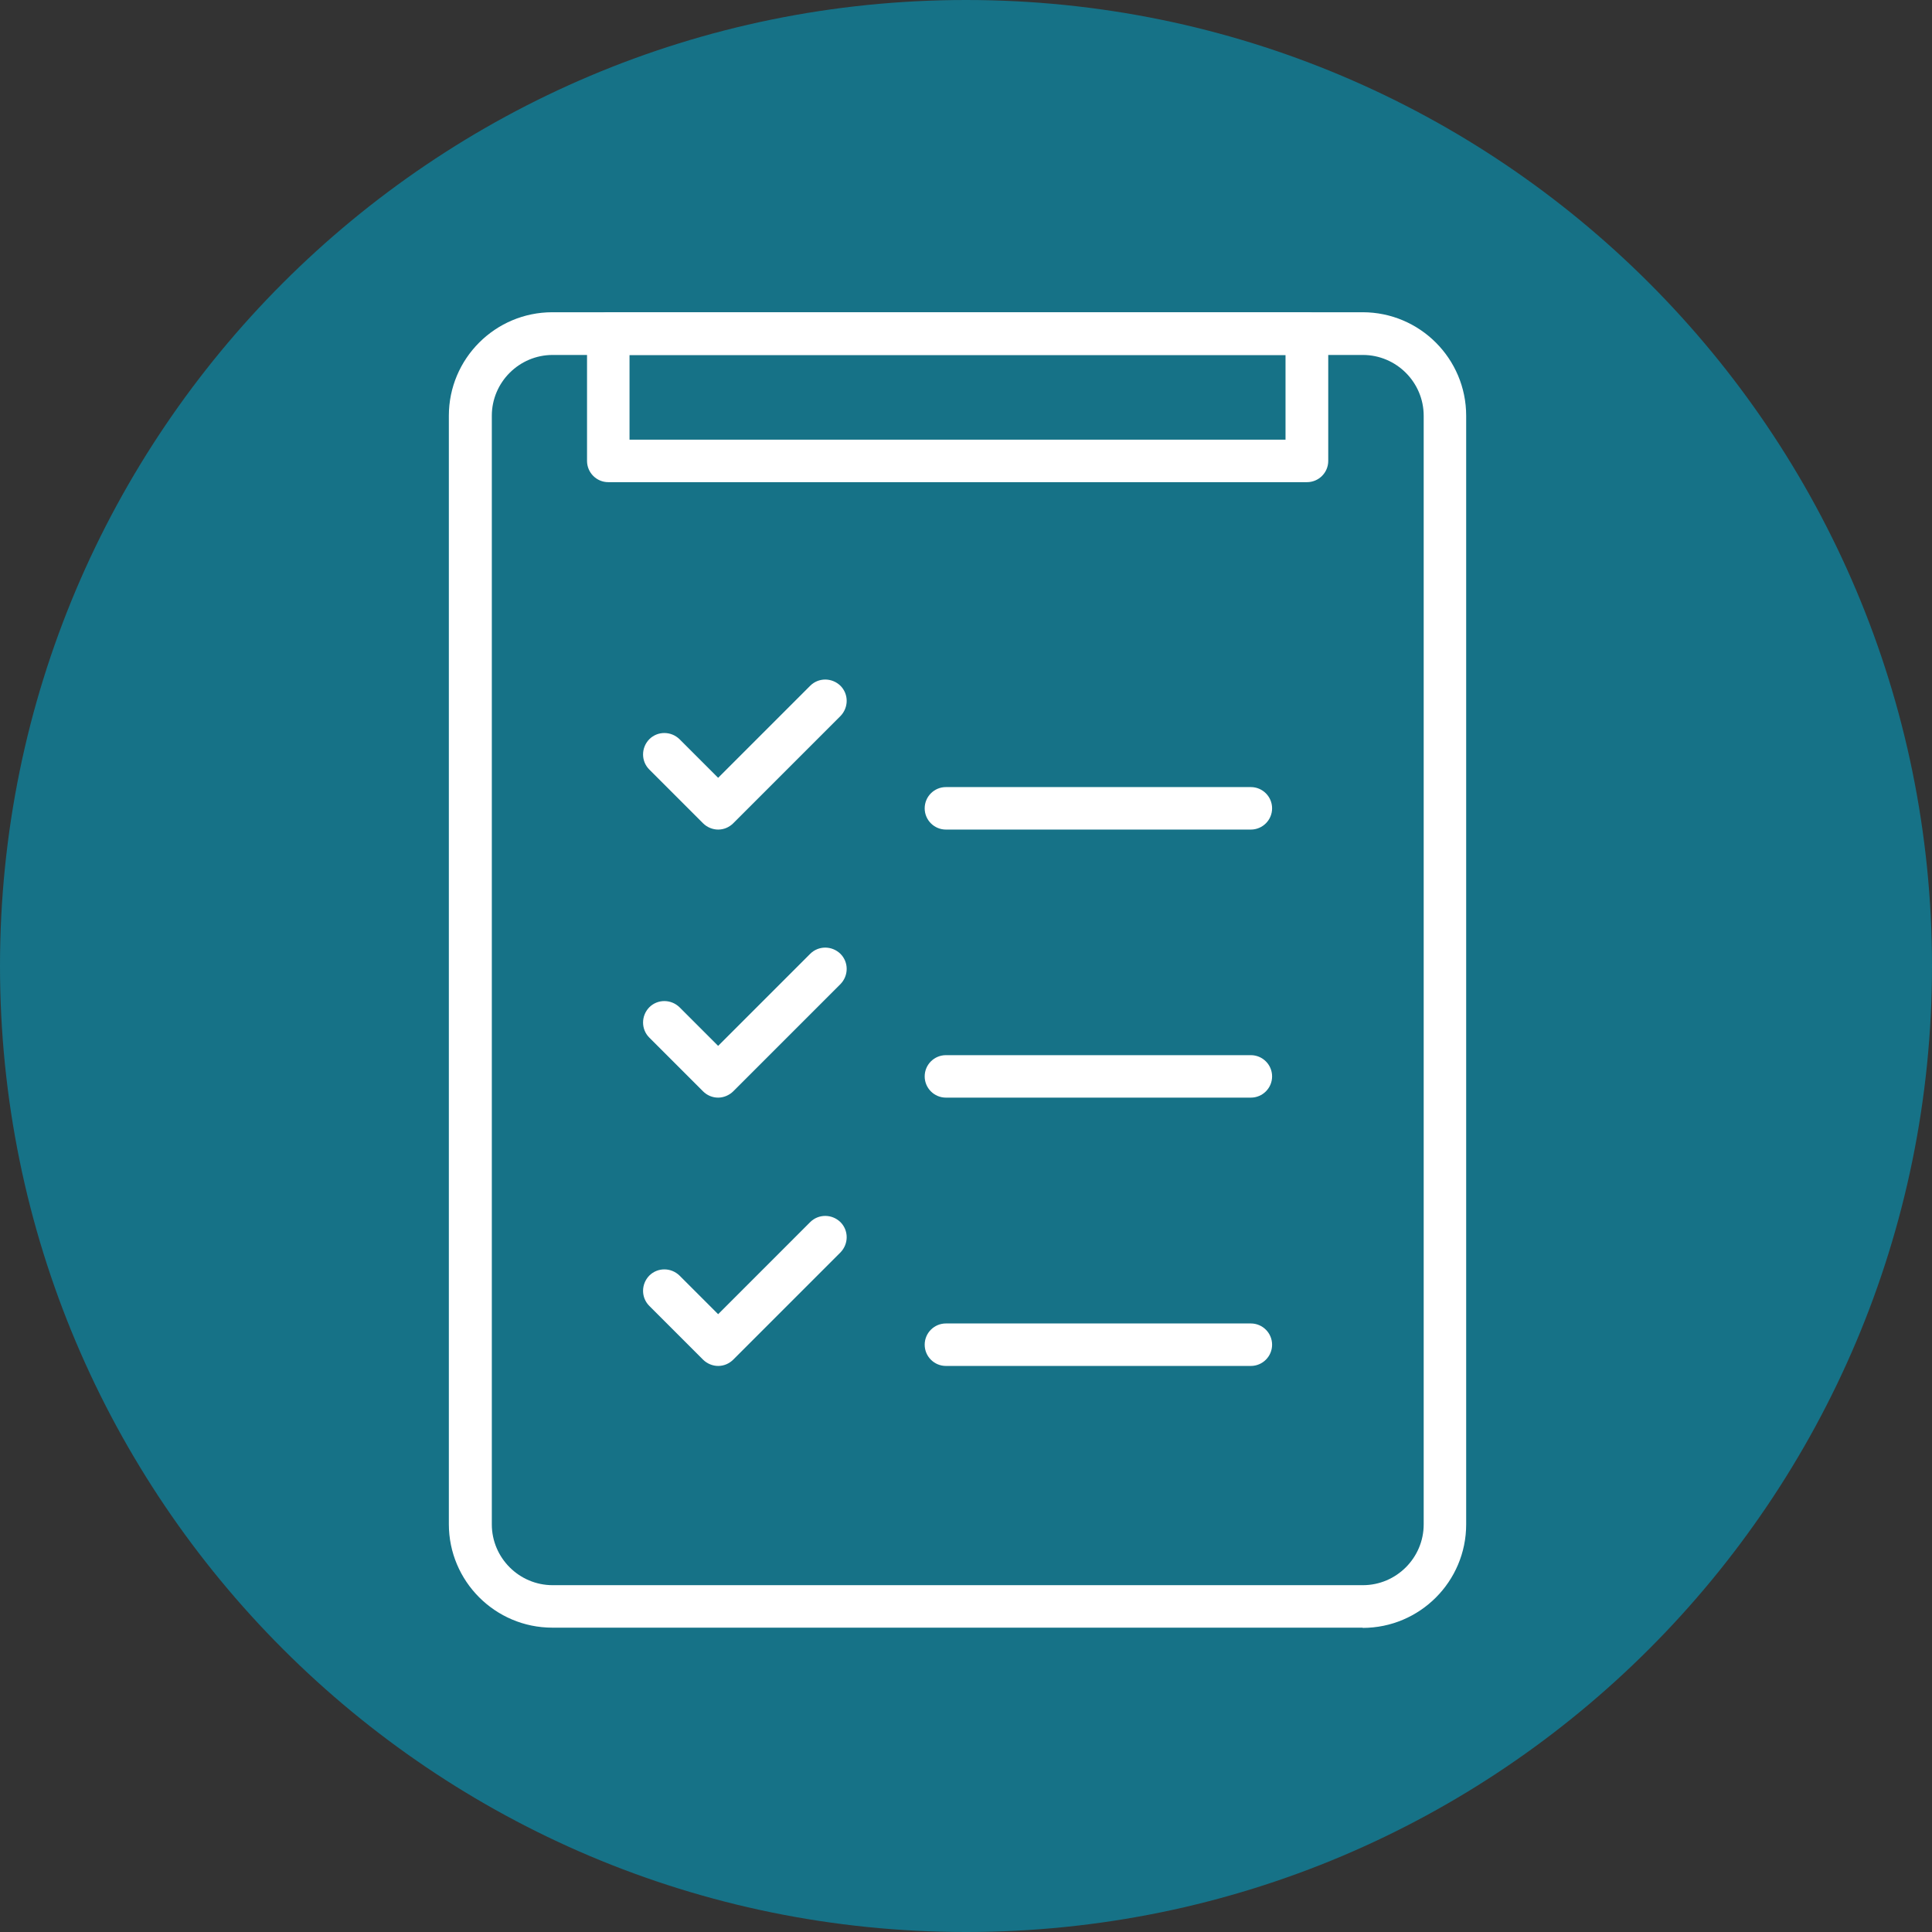
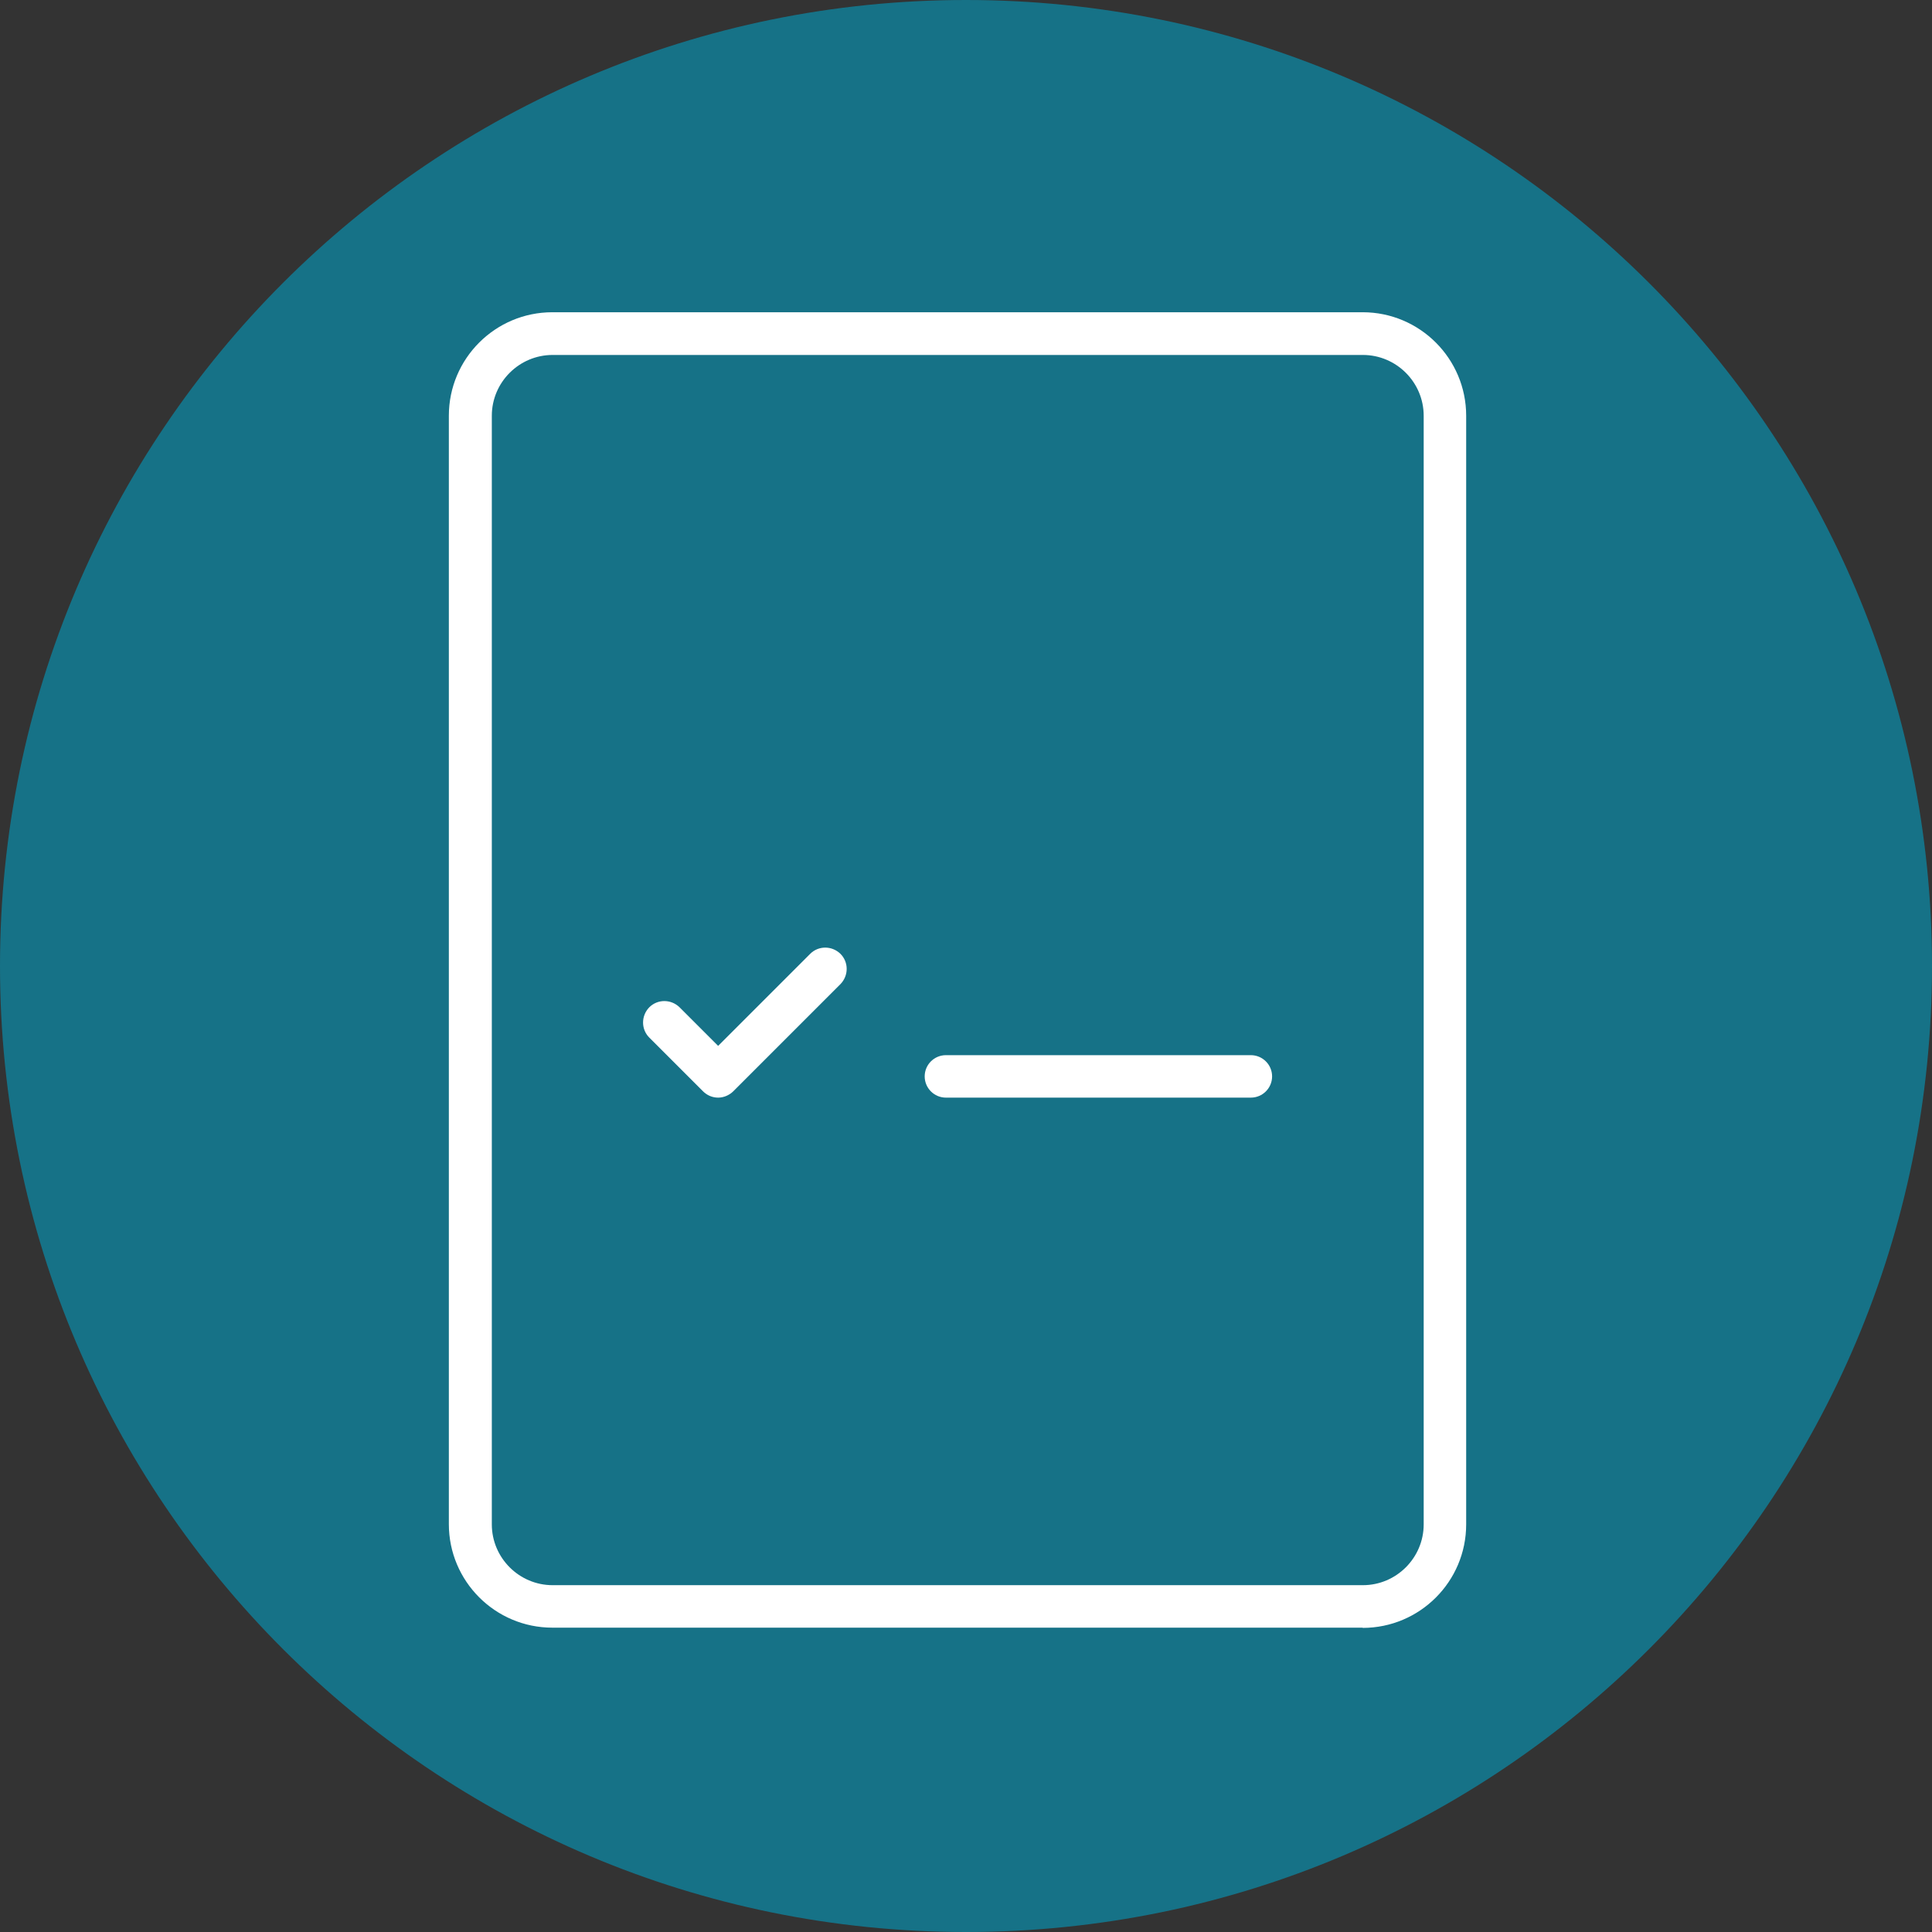
<svg xmlns="http://www.w3.org/2000/svg" width="99" height="99" viewBox="0 0 99 99" fill="none">
  <rect x="0" y="0" width="99" height="99" fill="#333333" stroke="none" />
  <path d="M49.5 99C22.162 99 0 76.838 0 49.5C0 22.162 22.162 0 49.5 0C76.838 0 99 22.162 99 49.5C99 76.838 76.838 99 49.5 99Z" fill="#167287" />
  <path d="M69.826 83.405H28.304C25.377 83.405 23 81.028 23 78.1V21.304C23 18.377 25.377 16 28.304 16H69.826C72.753 16 75.13 18.377 75.13 21.304V78.113C75.13 81.04 72.753 83.417 69.826 83.417V83.405ZM28.317 18.189C26.603 18.189 25.202 19.59 25.202 21.304V78.113C25.202 79.827 26.603 81.228 28.317 81.228H69.838C71.552 81.228 72.953 79.827 72.953 78.113V21.304C72.953 19.59 71.552 18.189 69.838 18.189H28.317Z" fill="white" />
-   <path d="M66.974 24.707H31.169C30.569 24.707 30.081 24.219 30.081 23.619V17.088C30.081 16.488 30.569 16 31.169 16H66.974C67.574 16 68.062 16.488 68.062 17.088V23.619C68.062 24.219 67.574 24.707 66.974 24.707ZM32.258 22.53H65.873V18.189H32.258V22.53Z" fill="white" />
-   <path d="M36.799 42.509C36.524 42.509 36.236 42.397 36.023 42.184L33.271 39.431C32.846 39.006 32.846 38.318 33.271 37.88C33.697 37.455 34.385 37.455 34.822 37.88L36.799 39.857L41.515 35.141C41.941 34.715 42.629 34.715 43.067 35.141C43.492 35.566 43.492 36.254 43.067 36.692L37.575 42.184C37.362 42.397 37.087 42.509 36.799 42.509Z" fill="white" />
  <path d="M36.799 56.245C36.511 56.245 36.236 56.133 36.023 55.92L33.271 53.168C32.846 52.742 32.846 52.054 33.271 51.616C33.697 51.191 34.385 51.191 34.822 51.616L36.799 53.593L41.515 48.877C41.941 48.451 42.629 48.451 43.067 48.877C43.492 49.302 43.492 49.99 43.067 50.428L37.575 55.92C37.374 56.12 37.087 56.245 36.799 56.245Z" fill="white" />
-   <path d="M36.799 69.994C36.524 69.994 36.236 69.881 36.023 69.669L33.271 66.916C32.846 66.491 32.846 65.803 33.271 65.365C33.697 64.94 34.385 64.94 34.822 65.365L36.799 67.342L41.515 62.625C41.941 62.2 42.629 62.2 43.067 62.625C43.492 63.051 43.492 63.739 43.067 64.177L37.575 69.669C37.362 69.881 37.087 69.994 36.799 69.994Z" fill="white" />
-   <path d="M64.096 42.509H48.471C47.871 42.509 47.383 42.021 47.383 41.421C47.383 40.82 47.871 40.332 48.471 40.332H64.096C64.697 40.332 65.185 40.82 65.185 41.421C65.185 42.021 64.697 42.509 64.096 42.509Z" fill="white" />
  <path d="M64.096 56.245H48.471C47.871 56.245 47.383 55.757 47.383 55.157C47.383 54.556 47.871 54.069 48.471 54.069H64.096C64.697 54.069 65.185 54.556 65.185 55.157C65.185 55.757 64.697 56.245 64.096 56.245Z" fill="white" />
-   <path d="M64.096 69.994H48.471C47.871 69.994 47.383 69.506 47.383 68.906C47.383 68.305 47.871 67.817 48.471 67.817H64.096C64.697 67.817 65.185 68.305 65.185 68.906C65.185 69.506 64.697 69.994 64.096 69.994Z" fill="white" />
</svg>